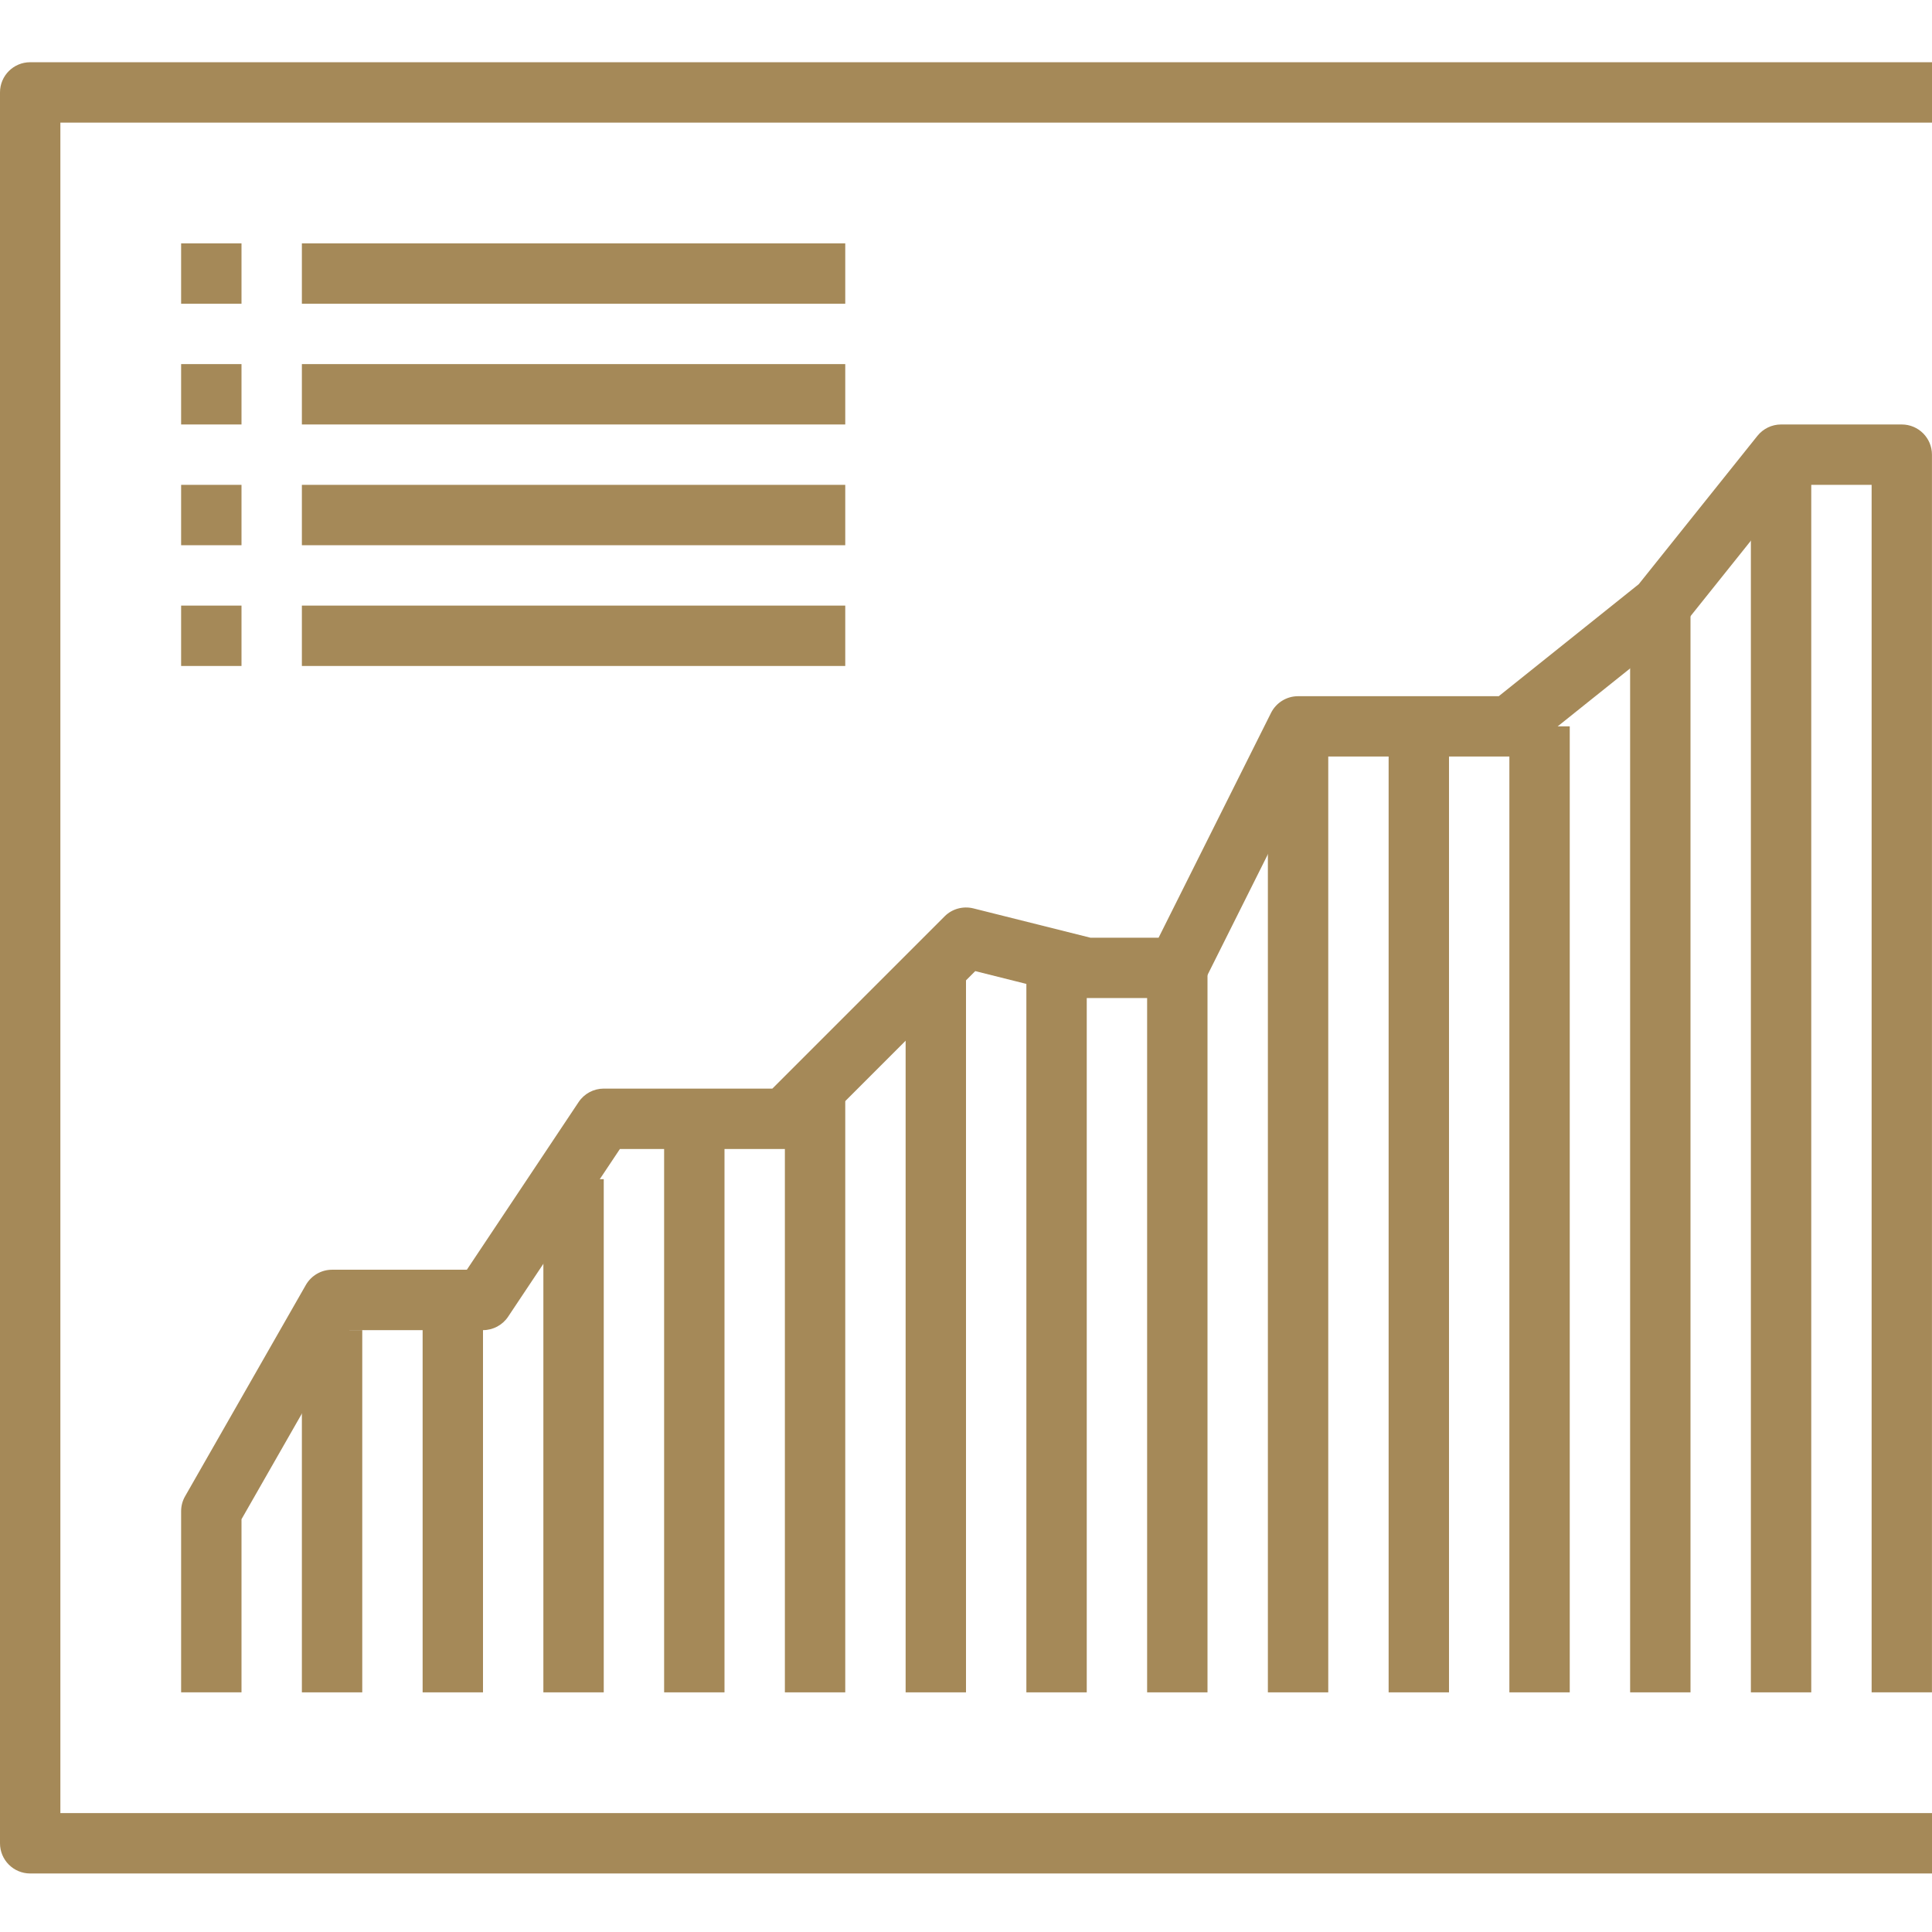
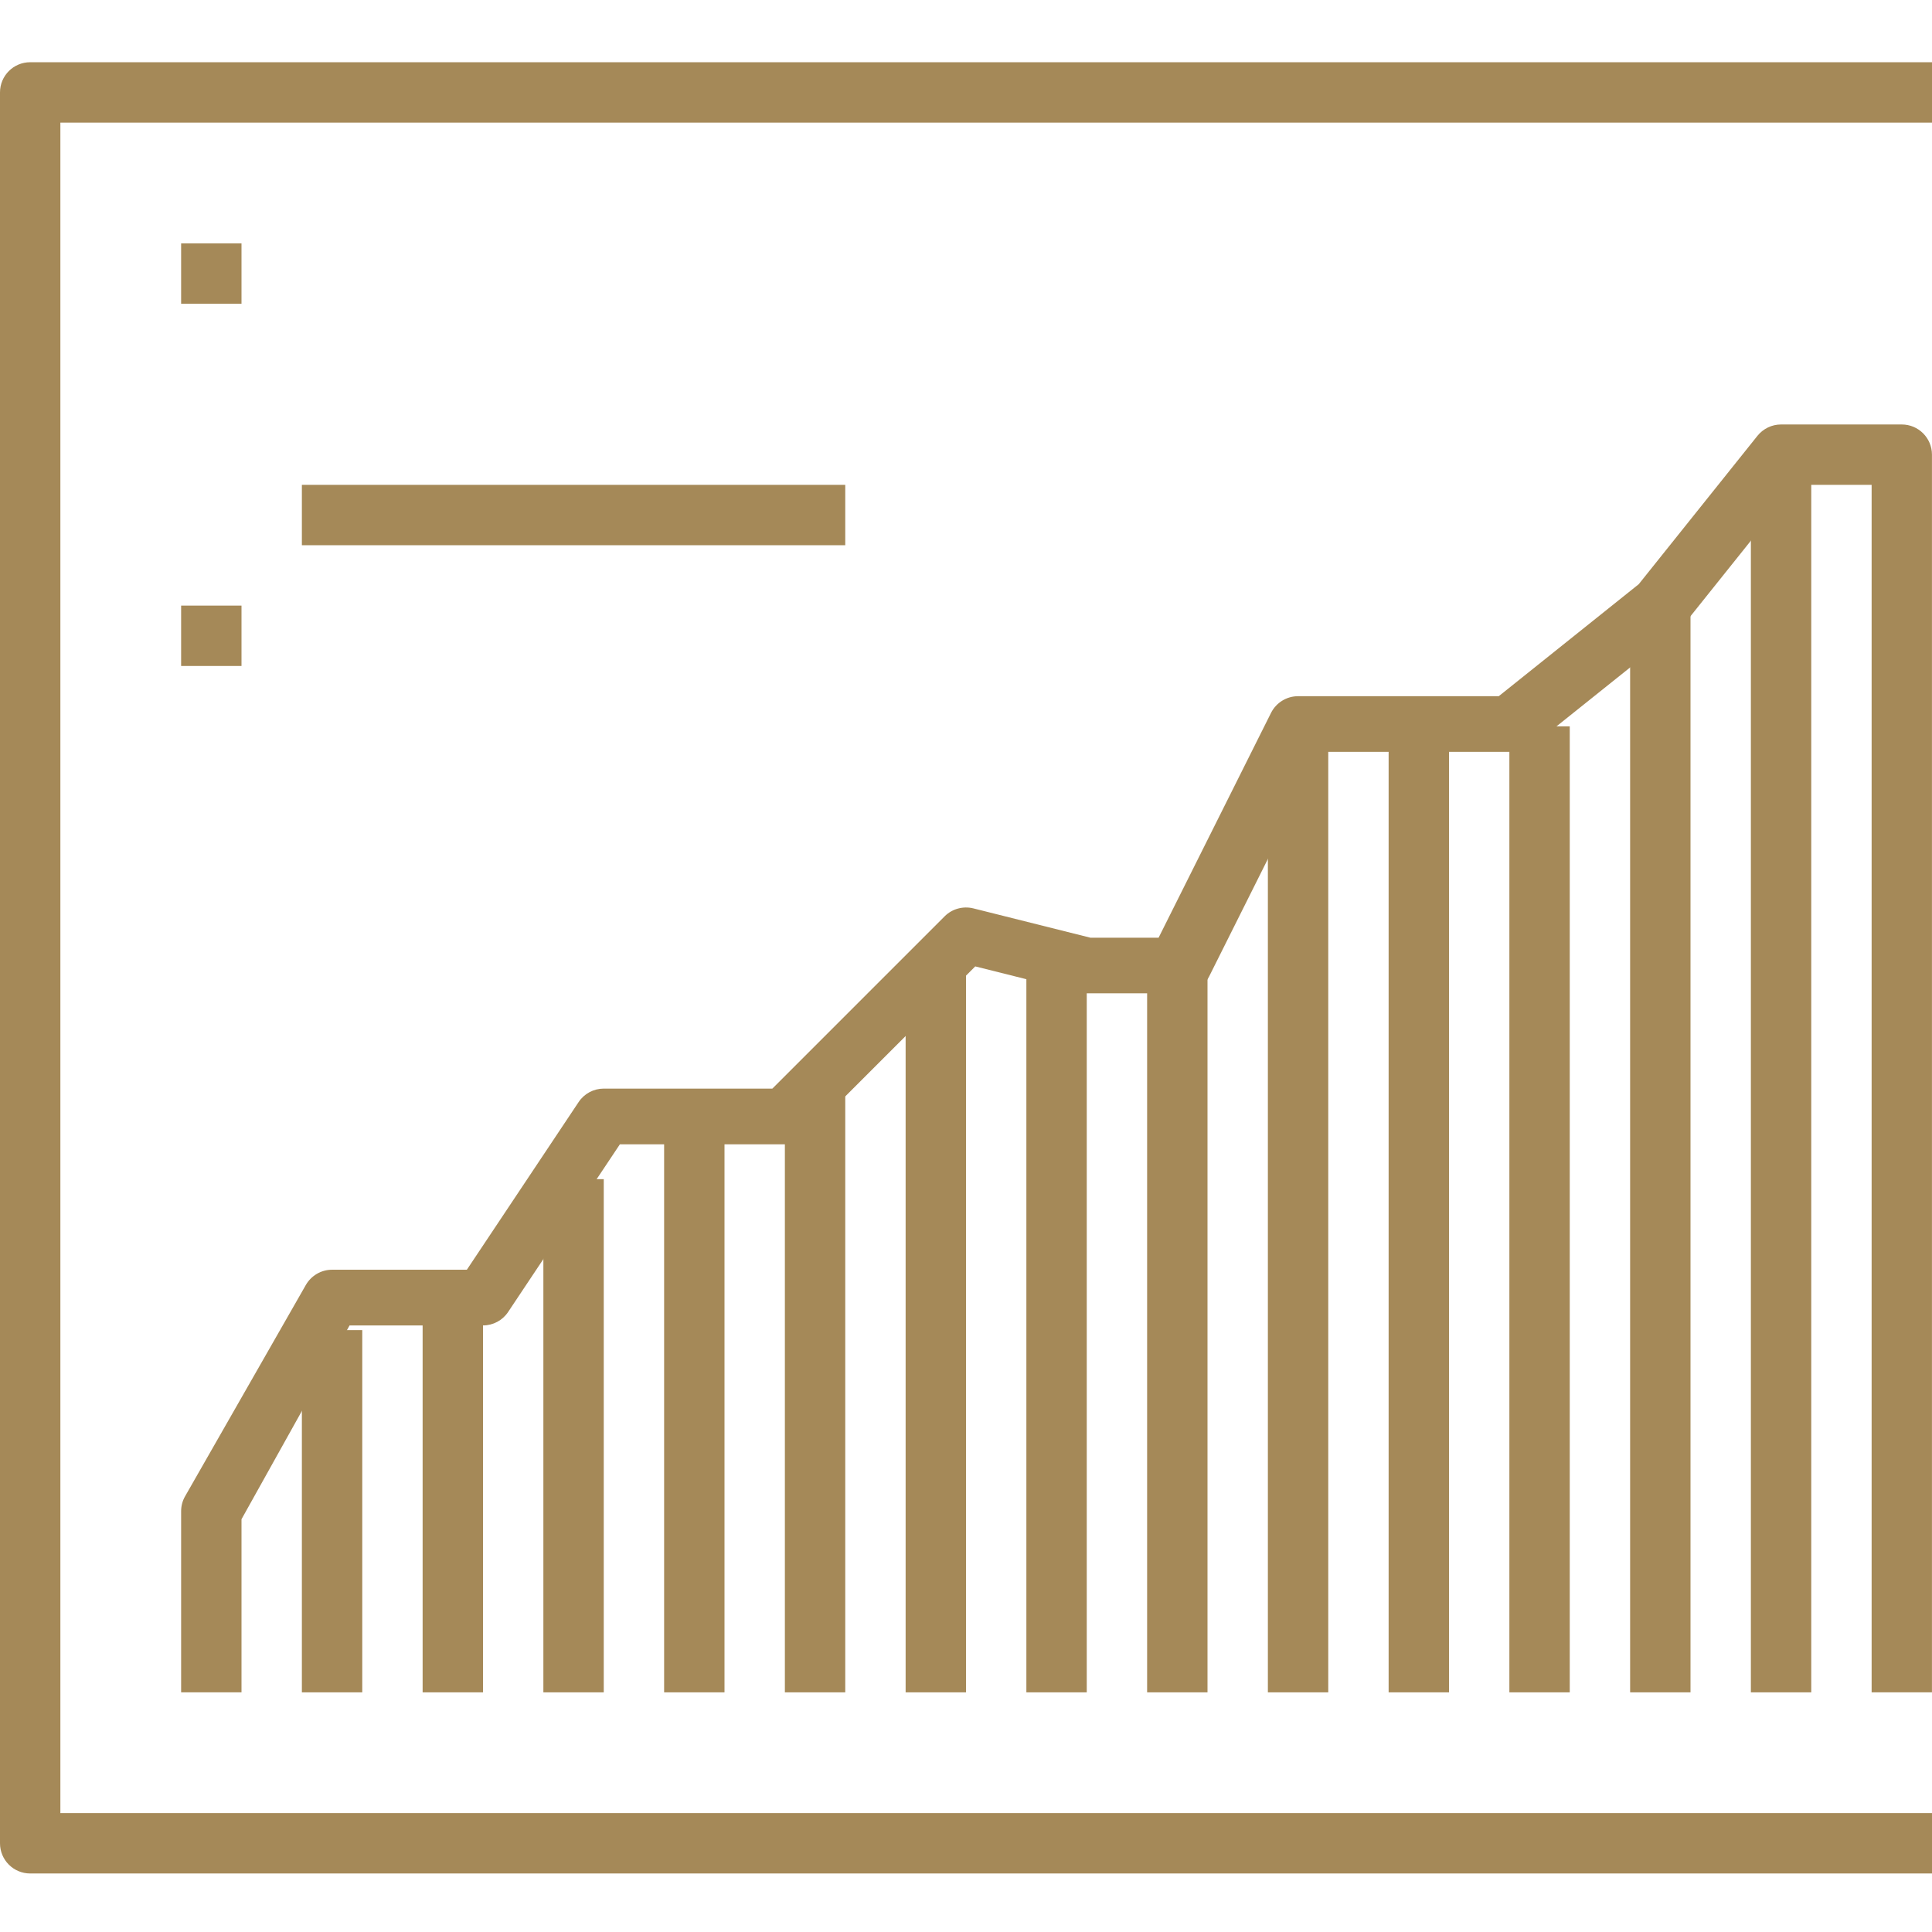
<svg xmlns="http://www.w3.org/2000/svg" version="1.1" id="Layer_1" x="0px" y="0px" width="48px" height="48px" viewBox="0 0 48 48" enable-background="new 0 0 48 48" xml:space="preserve">
  <g>
    <g>
      <g>
        <g>
          <rect x="7.5" y="33.046" fill="#A58958" width="1.5" height="9" />
        </g>
        <g>
          <rect x="10.5" y="32.296" fill="#A58958" width="1.5" height="9.75" />
        </g>
        <g>
          <g>
            <rect x="13.5" y="29.296" fill="#A58958" width="1.5" height="12.75" />
          </g>
        </g>
        <g>
          <g>
            <rect x="16.5" y="27.796" fill="#A58958" width="1.5" height="14.25" />
          </g>
        </g>
        <g>
          <g>
            <rect x="19.5" y="27.046" fill="#A58958" width="1.5" height="15" />
          </g>
        </g>
        <g>
          <g>
            <rect x="22.5" y="24.046" fill="#A58958" width="1.5" height="18" />
          </g>
        </g>
        <g>
          <g>
            <rect x="25.5" y="24.046" fill="#A58958" width="1.5" height="18" />
          </g>
        </g>
        <g>
          <g>
            <rect x="28.5" y="24.046" fill="#A58958" width="1.5" height="18" />
          </g>
        </g>
        <g>
          <g>
            <rect x="31.5" y="18.046" fill="#A58958" width="1.5" height="24" />
          </g>
        </g>
        <g>
          <g>
            <rect x="34.5" y="18.046" fill="#A58958" width="1.5" height="24" />
          </g>
        </g>
        <g>
          <g>
            <rect x="37.5" y="18.046" fill="#A58958" width="1.5" height="24" />
          </g>
        </g>
        <g>
          <g>
            <rect x="40.5" y="15.046" fill="#A58958" width="1.5" height="27" />
          </g>
        </g>
        <g>
          <g>
-             <path fill="#A58958" d="M48,42.046h-1.5v-30h-1.89l-2.774,3.468c-0.035,0.043-0.074,0.083-0.117,0.117l-3.75,3       c-0.133,0.107-0.298,0.165-0.469,0.165h-4.786l-2.793,5.586c-0.128,0.254-0.387,0.414-0.671,0.414H27       c-0.062,0-0.122-0.008-0.182-0.021l-2.588-0.648l-4.2,4.2c-0.141,0.141-0.331,0.22-0.53,0.22h-4.099l-2.777,4.166       c-0.139,0.209-0.374,0.334-0.624,0.334H8.685L6,37.745v4.301H4.5v-4.5c0-0.131,0.034-0.26,0.099-0.372l3-5.25       c0.134-0.233,0.383-0.378,0.651-0.378h3.349l2.777-4.166c0.139-0.209,0.374-0.334,0.624-0.334h4.189l4.28-4.28       c0.186-0.187,0.458-0.26,0.712-0.198l2.91,0.729h1.694l2.793-5.585c0.128-0.254,0.387-0.415,0.671-0.415h4.987l3.479-2.784       l2.948-3.685c0.143-0.178,0.358-0.282,0.586-0.282h3c0.414,0,0.75,0.336,0.75,0.75V42.046z" />
+             <path fill="#A58958" d="M48,42.046h-1.5v-30h-1.89l-2.774,3.468l-3.75,3       c-0.133,0.107-0.298,0.165-0.469,0.165h-4.786l-2.793,5.586c-0.128,0.254-0.387,0.414-0.671,0.414H27       c-0.062,0-0.122-0.008-0.182-0.021l-2.588-0.648l-4.2,4.2c-0.141,0.141-0.331,0.22-0.53,0.22h-4.099l-2.777,4.166       c-0.139,0.209-0.374,0.334-0.624,0.334H8.685L6,37.745v4.301H4.5v-4.5c0-0.131,0.034-0.26,0.099-0.372l3-5.25       c0.134-0.233,0.383-0.378,0.651-0.378h3.349l2.777-4.166c0.139-0.209,0.374-0.334,0.624-0.334h4.189l4.28-4.28       c0.186-0.187,0.458-0.26,0.712-0.198l2.91,0.729h1.694l2.793-5.585c0.128-0.254,0.387-0.415,0.671-0.415h4.987l3.479-2.784       l2.948-3.685c0.143-0.178,0.358-0.282,0.586-0.282h3c0.414,0,0.75,0.336,0.75,0.75V42.046z" />
          </g>
        </g>
      </g>
      <g>
        <rect x="43.5" y="11.296" fill="#A58958" width="1.5" height="30.75" />
      </g>
      <g>
        <path fill="#A58958" d="M48,46.546H0.75c-0.415,0-0.75-0.336-0.75-0.75v-43.5c0-0.414,0.335-0.75,0.75-0.75H48v1.5H1.5v42H48     V46.546z" />
      </g>
      <g>
        <rect x="4.5" y="6.046" fill="#A58958" width="1.5" height="1.5" />
      </g>
      <g>
-         <rect x="4.5" y="9.046" fill="#A58958" width="1.5" height="1.5" />
-       </g>
+         </g>
      <g>
-         <rect x="4.5" y="12.046" fill="#A58958" width="1.5" height="1.5" />
-       </g>
+         </g>
      <g>
        <rect x="4.5" y="15.046" fill="#A58958" width="1.5" height="1.5" />
      </g>
      <g>
-         <rect x="7.5" y="6.046" fill="#A58958" width="13.5" height="1.5" />
-       </g>
+         </g>
      <g>
-         <rect x="7.5" y="9.046" fill="#A58958" width="13.5" height="1.5" />
-       </g>
+         </g>
      <g>
        <rect x="7.5" y="12.046" fill="#A58958" width="13.5" height="1.5" />
      </g>
      <g>
-         <rect x="7.5" y="15.046" fill="#A58958" width="13.5" height="1.5" />
-       </g>
+         </g>
    </g>
  </g>
</svg>